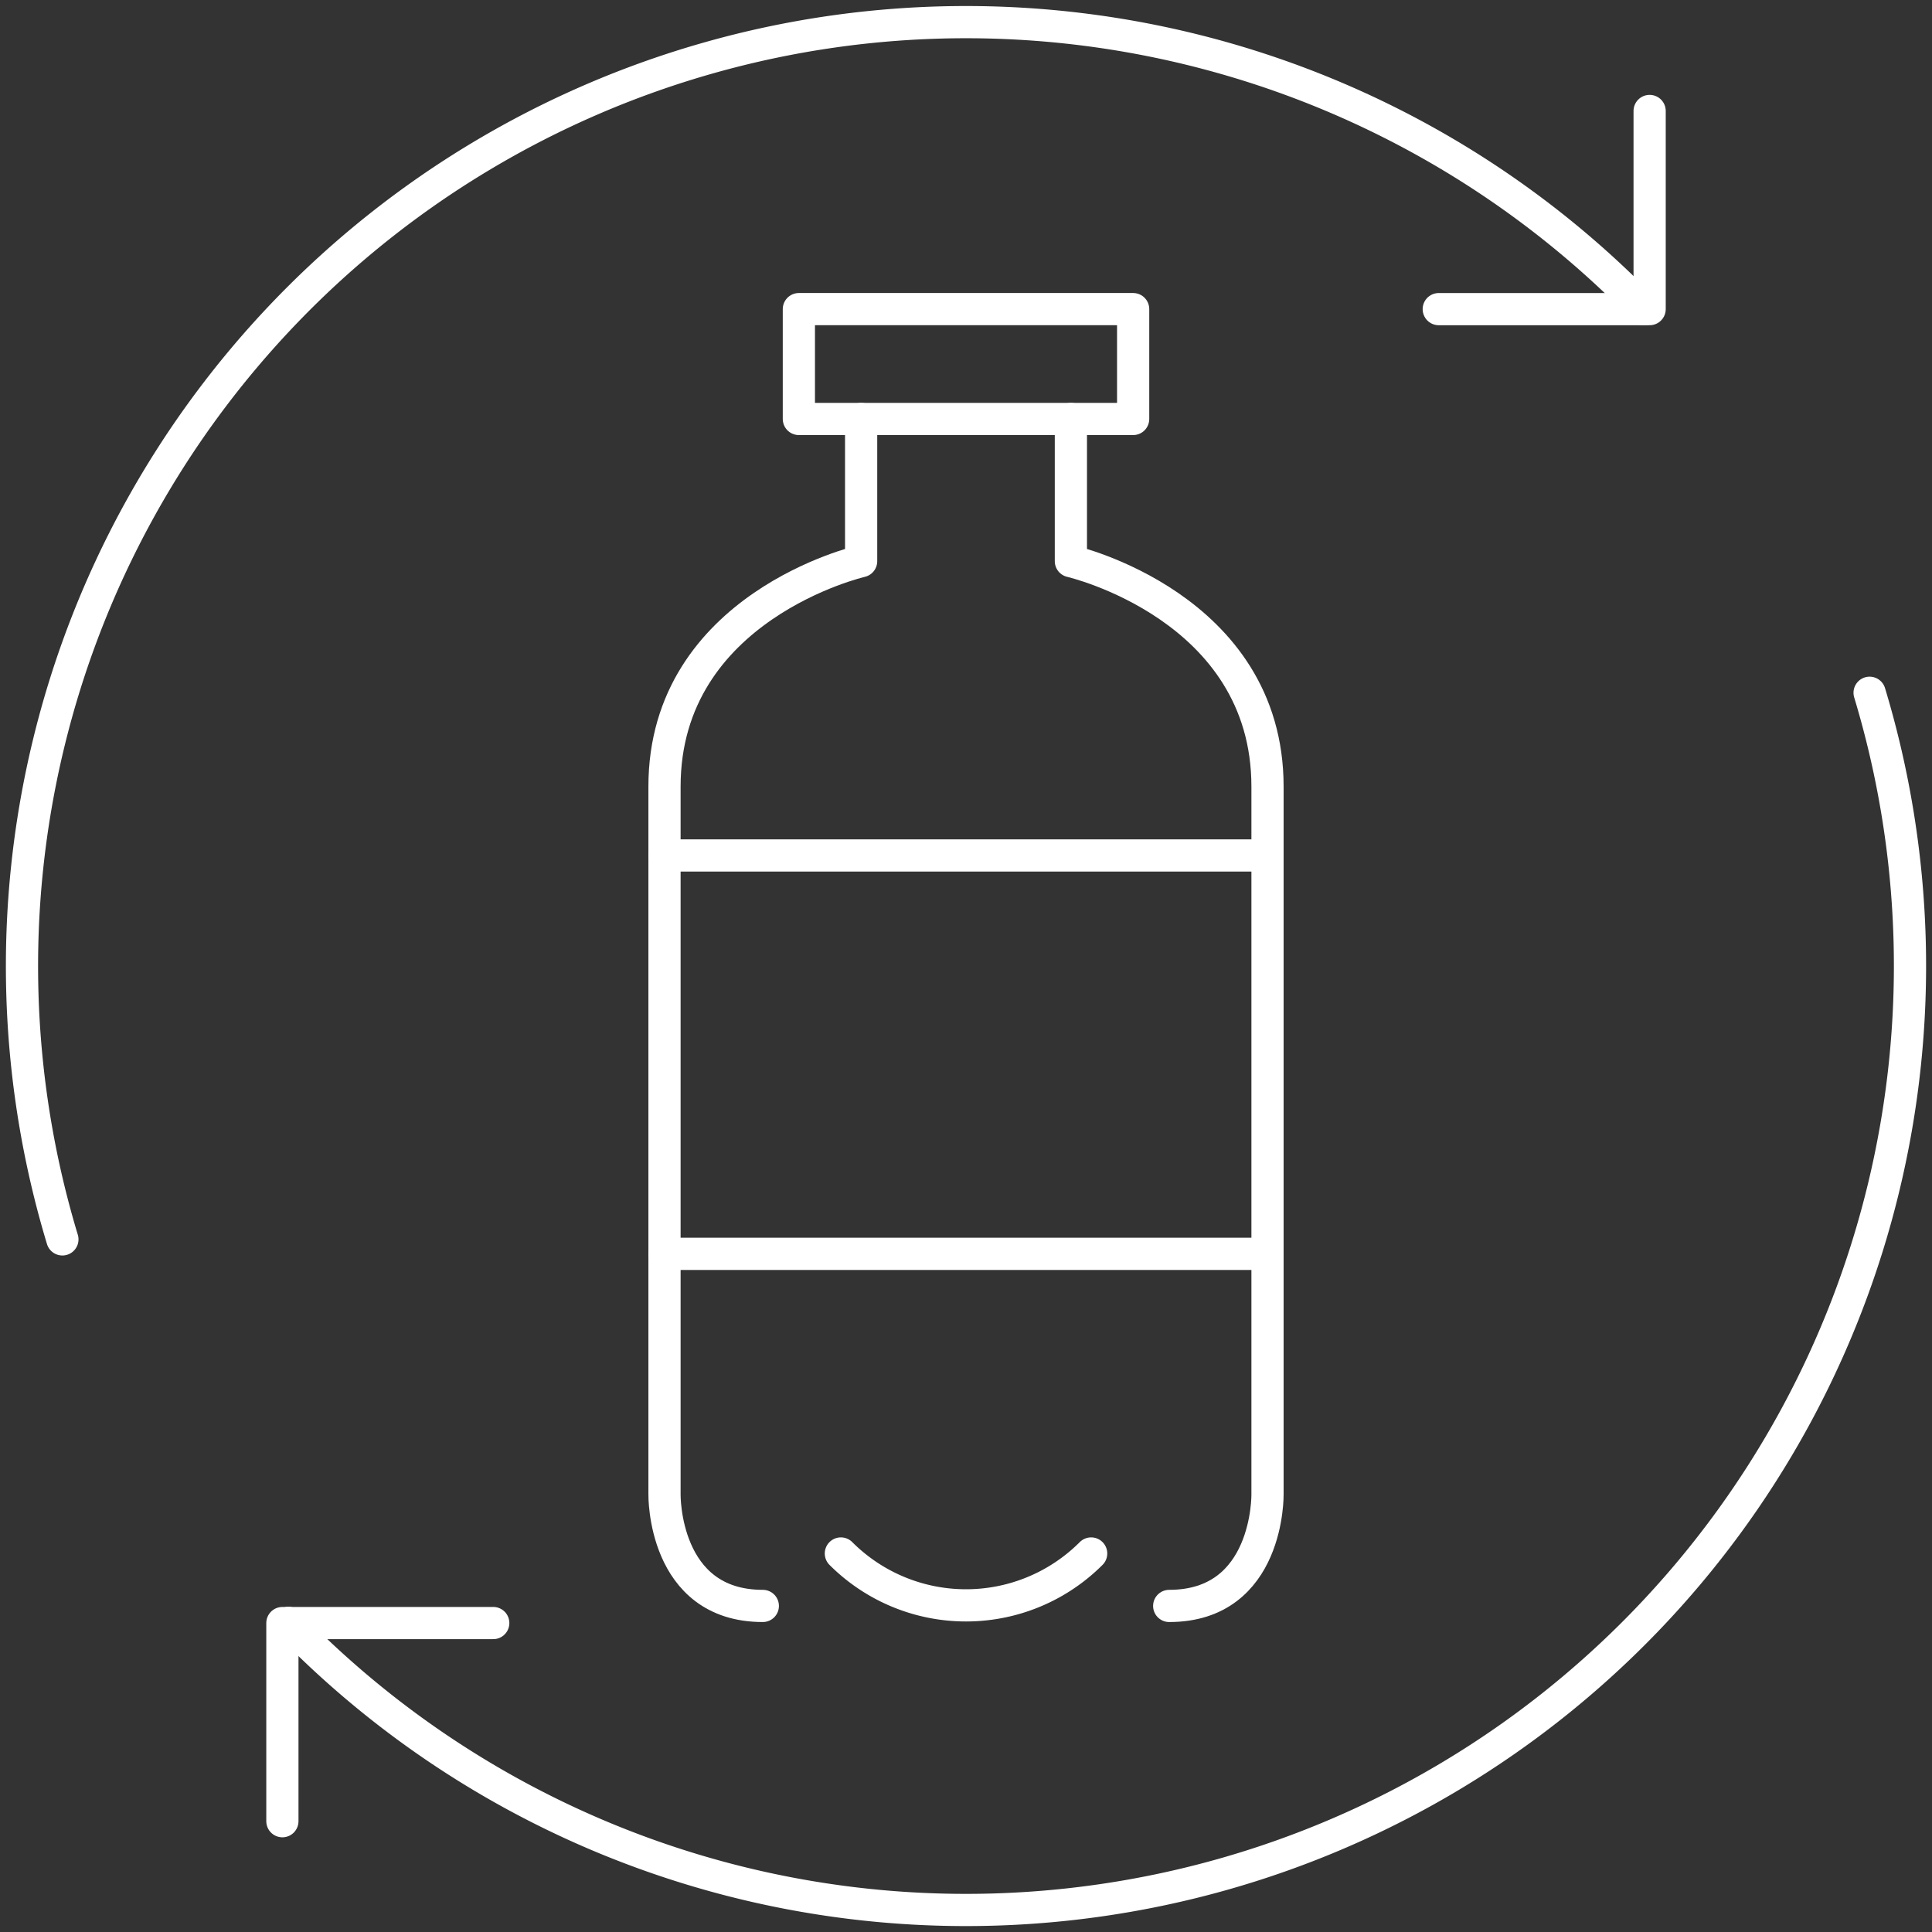
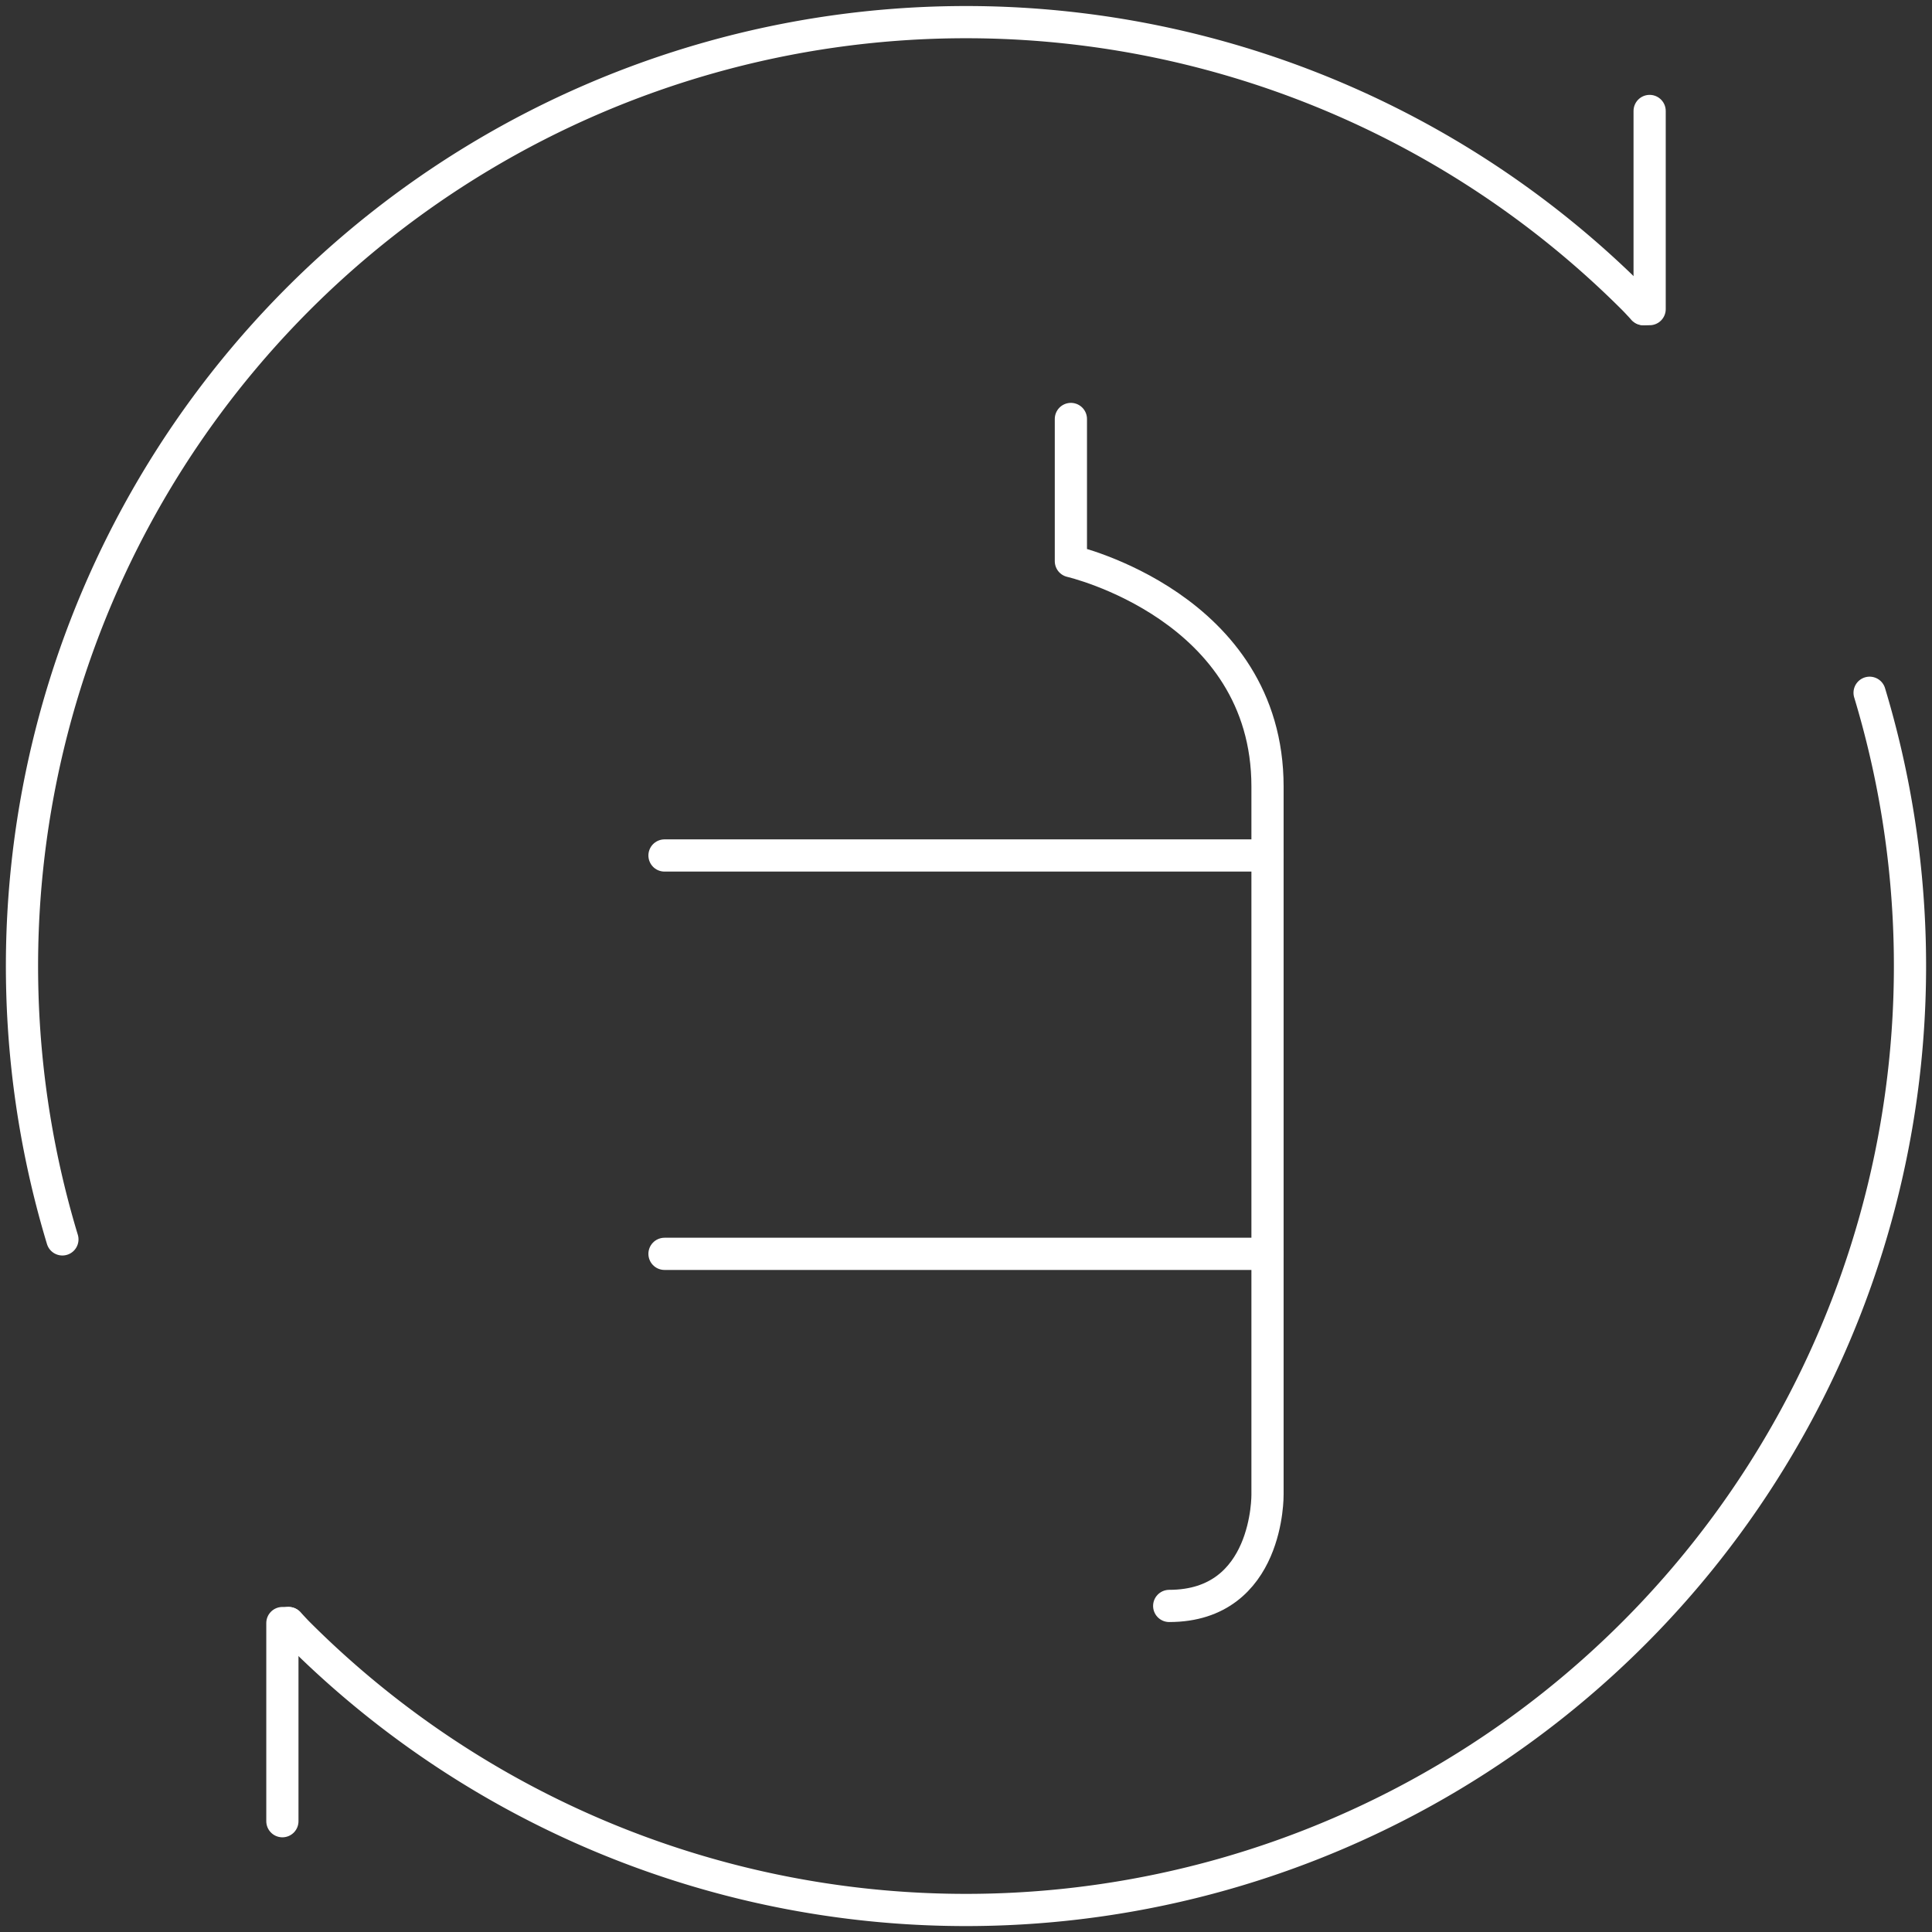
<svg xmlns="http://www.w3.org/2000/svg" id="Raggruppa_73" data-name="Raggruppa 73" width="119.99" height="120" viewBox="0 0 119.99 120">
  <rect x="0" y="0" width="119.99" height="120" fill="#333333" stroke="none" />
  <defs>
    <clipPath id="clip-path">
      <rect id="Rettangolo_109" data-name="Rettangolo 109" width="119.99" height="120" fill="none" stroke="#fff" stroke-linecap="round" stroke-width="2" />
    </clipPath>
  </defs>
  <g id="Raggruppa_72" data-name="Raggruppa 72" clip-path="url(#clip-path)">
    <path id="Tracciato_348" data-name="Tracciato 348" d="M138.418,96.578a58.63,58.63,0,0,1-97.575,58.428c-.214-.213-.411-.437-.621-.653" transform="translate(-22.303 -53.552)" fill="none" stroke="#fff" stroke-linecap="round" stroke-linejoin="round" stroke-width="2" />
    <path id="Tracciato_349" data-name="Tracciato 349" d="M103.781,20.908c-.21-.217-.408-.44-.621-.654A58.63,58.63,0,0,0,5.585,78.684" transform="translate(-1.71 -1.71)" fill="none" stroke="#fff" stroke-linecap="round" stroke-linejoin="round" stroke-width="2" />
    <path id="Tracciato_350" data-name="Tracciato 350" d="M229.111,27.777h.382V15.47" transform="translate(-127.04 -8.578)" fill="none" stroke="#fff" stroke-linecap="round" stroke-linejoin="round" stroke-width="2" />
-     <line id="Linea_31" data-name="Linea 31" x2="12.715" transform="translate(89.356 19.199)" fill="none" stroke="#fff" stroke-linecap="round" stroke-linejoin="round" stroke-width="2" />
    <path id="Tracciato_351" data-name="Tracciato 351" d="M39.365,238.569V226.263h.382" transform="translate(-21.827 -125.46)" fill="none" stroke="#fff" stroke-linecap="round" stroke-linejoin="round" stroke-width="2" />
-     <line id="Linea_32" data-name="Linea 32" x2="12.715" transform="translate(17.919 100.802)" fill="none" stroke="#fff" stroke-linecap="round" stroke-linejoin="round" stroke-width="2" />
-     <rect id="Rettangolo_108" data-name="Rettangolo 108" width="20.761" height="6.823" transform="translate(49.615 19.198)" fill="none" stroke="#fff" stroke-linecap="round" stroke-linejoin="round" stroke-width="2" />
-     <path id="Tracciato_352" data-name="Tracciato 352" d="M104.847,58.408V67.24s-12.212,2.808-12.212,14v43.965s-.107,6.921,6.106,6.921" transform="translate(-51.365 -32.387)" fill="none" stroke="#fff" stroke-linecap="round" stroke-linejoin="round" stroke-width="2" />
    <path id="Tracciato_353" data-name="Tracciato 353" d="M149.287,58.408V67.24s12.212,2.808,12.212,14v43.965s.107,6.921-6.106,6.921" transform="translate(-82.778 -32.387)" fill="none" stroke="#fff" stroke-linecap="round" stroke-linejoin="round" stroke-width="2" />
-     <path id="Tracciato_354" data-name="Tracciato 354" d="M117.222,216.565a10.985,10.985,0,0,0,15.544,0" transform="translate(-64.998 -120.083)" fill="none" stroke="#fff" stroke-linecap="round" stroke-linejoin="round" stroke-width="2" />
    <line id="Linea_33" data-name="Linea 33" x2="37.451" transform="translate(41.27 53.131)" fill="none" stroke="#fff" stroke-linecap="round" stroke-linejoin="round" stroke-width="2" />
    <line id="Linea_34" data-name="Linea 34" x2="37.452" transform="translate(41.27 77.872)" fill="none" stroke="#fff" stroke-linecap="round" stroke-linejoin="round" stroke-width="2" />
  </g>
</svg>